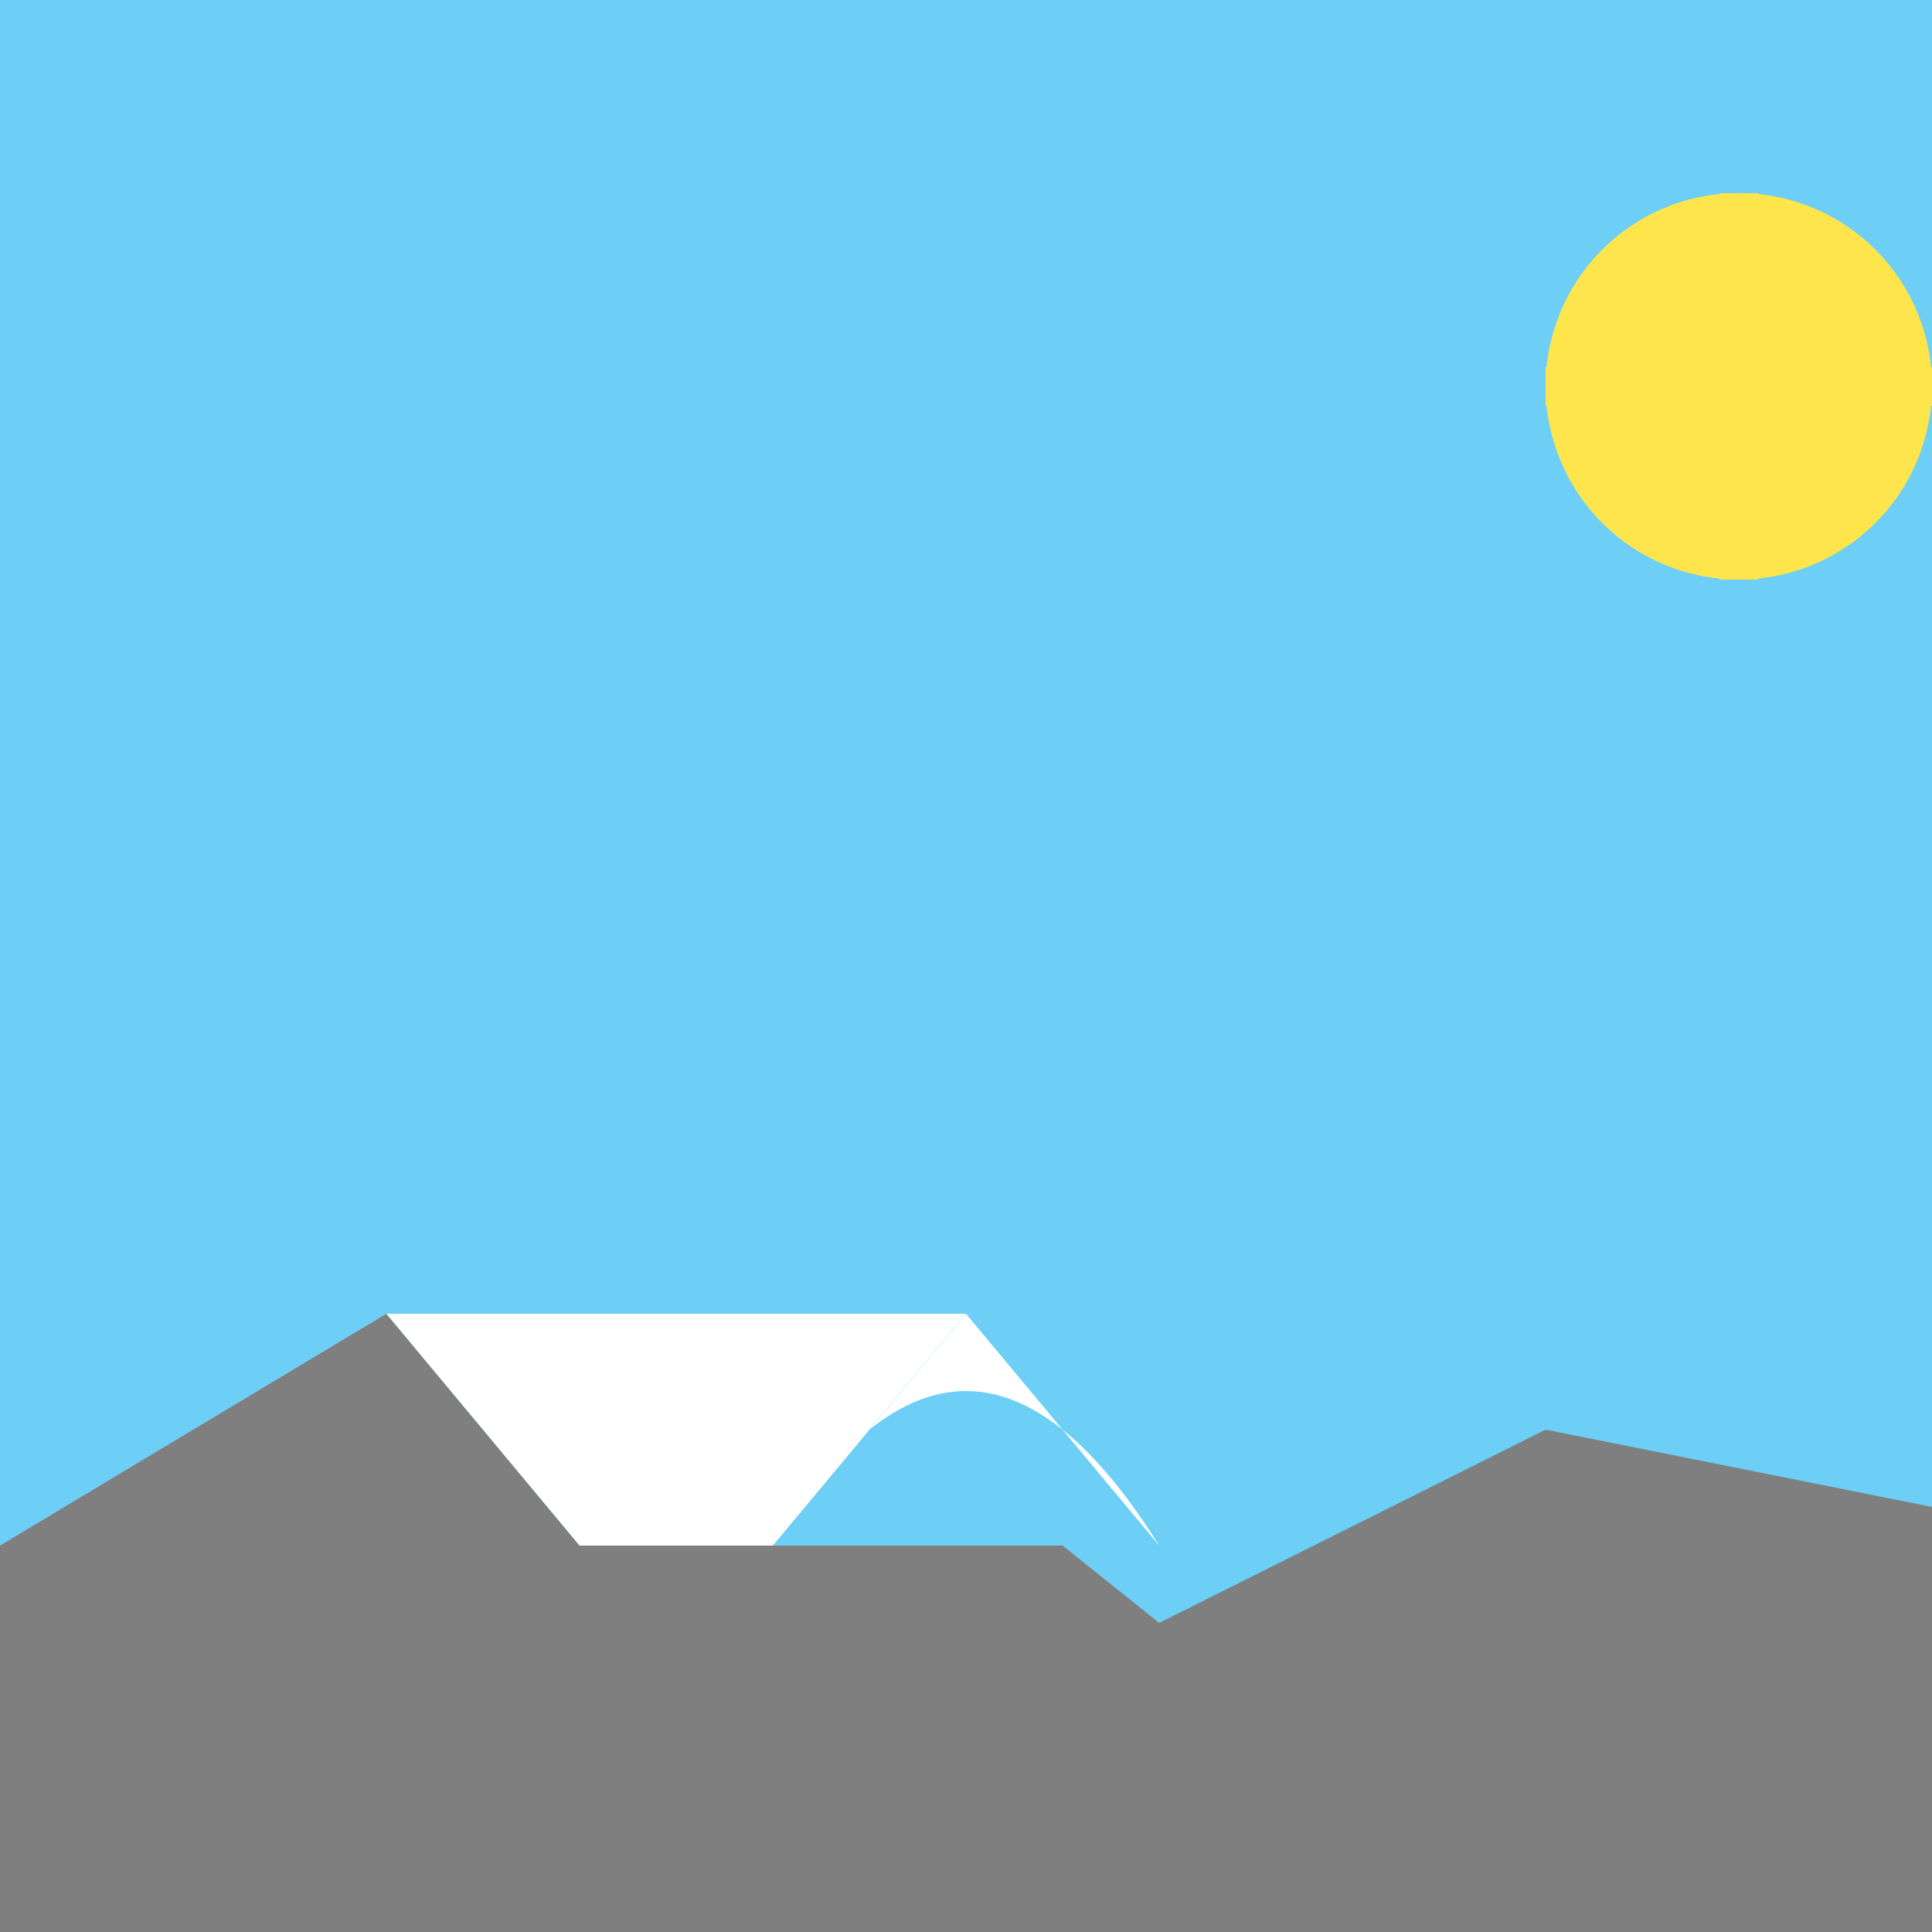
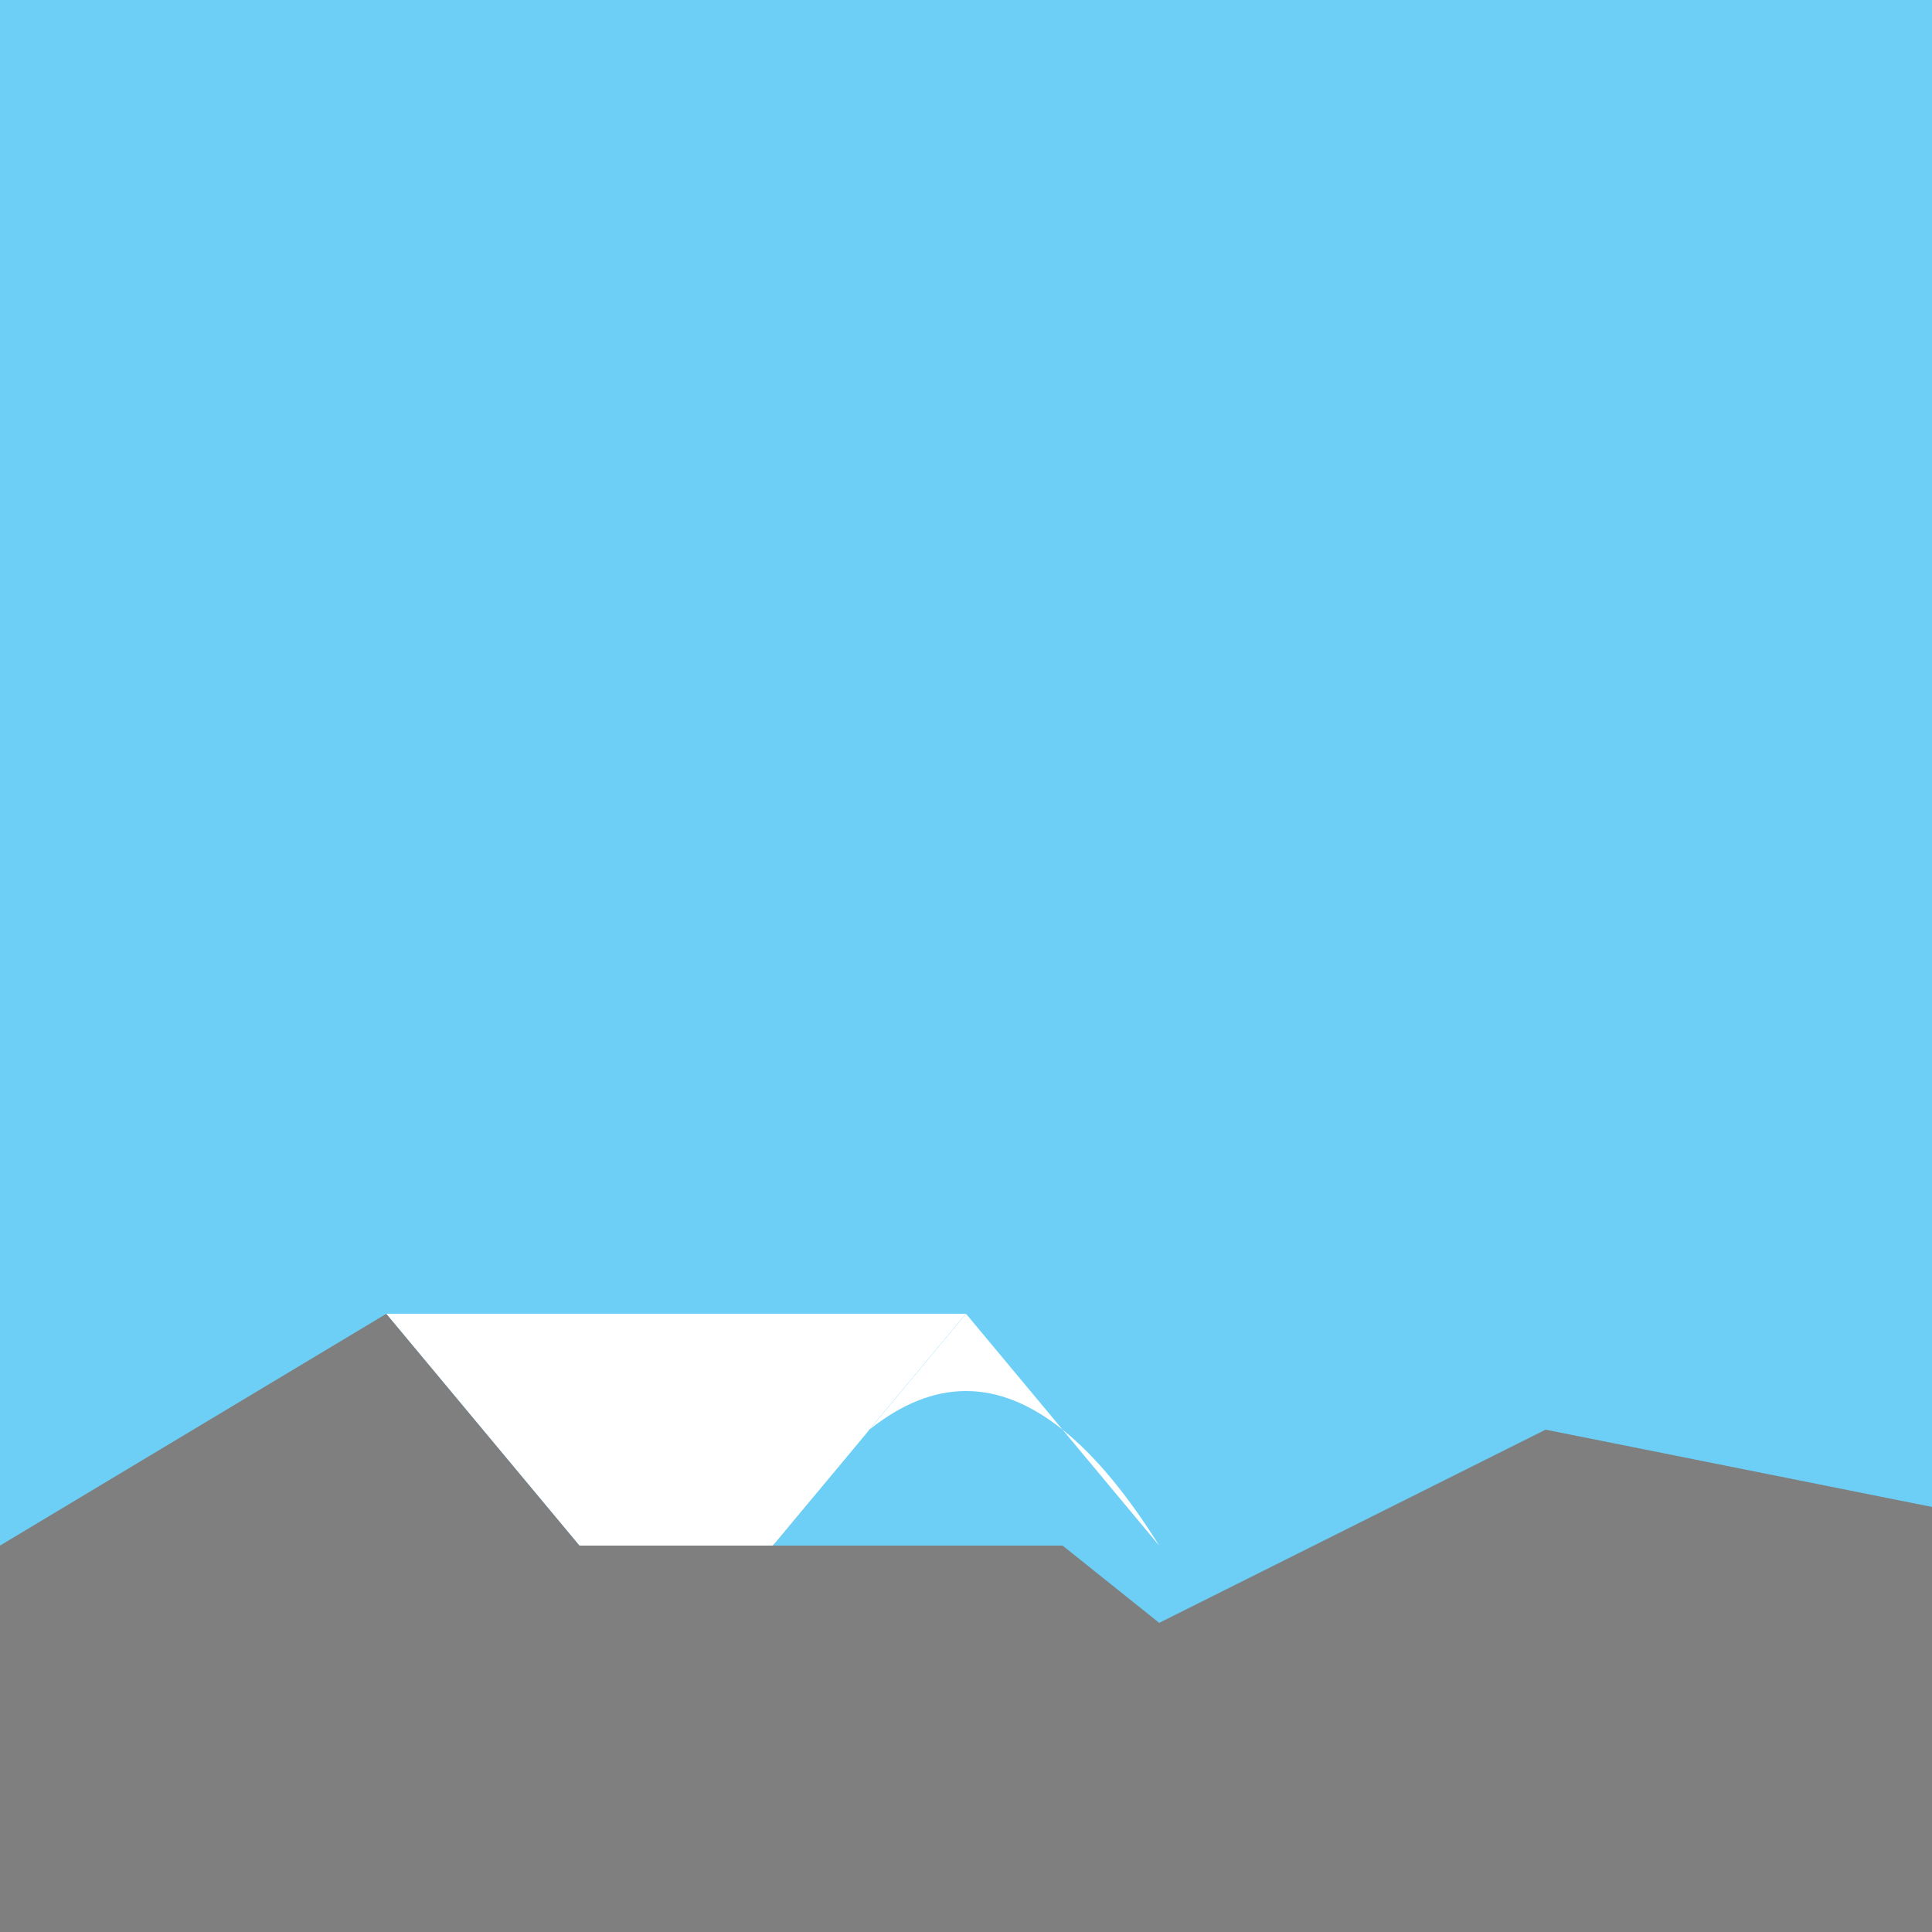
<svg xmlns="http://www.w3.org/2000/svg" width="500" height="500">
  <defs />
  <g>
    <rect fill="#6DCFF6" stroke="none" x="0" y="0" width="512" height="512" />
    <path fill="#7F7F7F" stroke="none" paint-order="stroke fill markers" d=" M 0 400 L 100 340 L 150 400 L 250 380 L 300 420 L 400 370 L 500 390 L 512 512 L 0 512 Z" />
    <path fill="#FFFFFF" stroke="none" paint-order="stroke fill markers" d=" M 150 400 L 100 340 L 250 340 L 200 400 Z" />
    <path fill="#6DCFF6" stroke="none" paint-order="stroke fill markers" d=" M 200 400 L 250 340 L 300 400 Z" />
    <path fill="#FFFFFF" stroke="none" paint-order="stroke fill markers" d=" M 200 400 L 250 340 L 300 400 Q 250 320 200 400 Z" />
-     <path fill="#FFE54C" stroke="none" paint-order="stroke fill markers" d=" M 500 100 A 50 50 0 1 1 500 99.95 Z" />
-     <path fill="none" stroke="#FFE54C" paint-order="fill stroke markers" d=" M 450 50 L 450 150 M 400 100 L 500 100 M 425 75 L 475 125 M 425 125 L 475 75" stroke-miterlimit="10" stroke-width="10" stroke-dasharray="" />
  </g>
</svg>